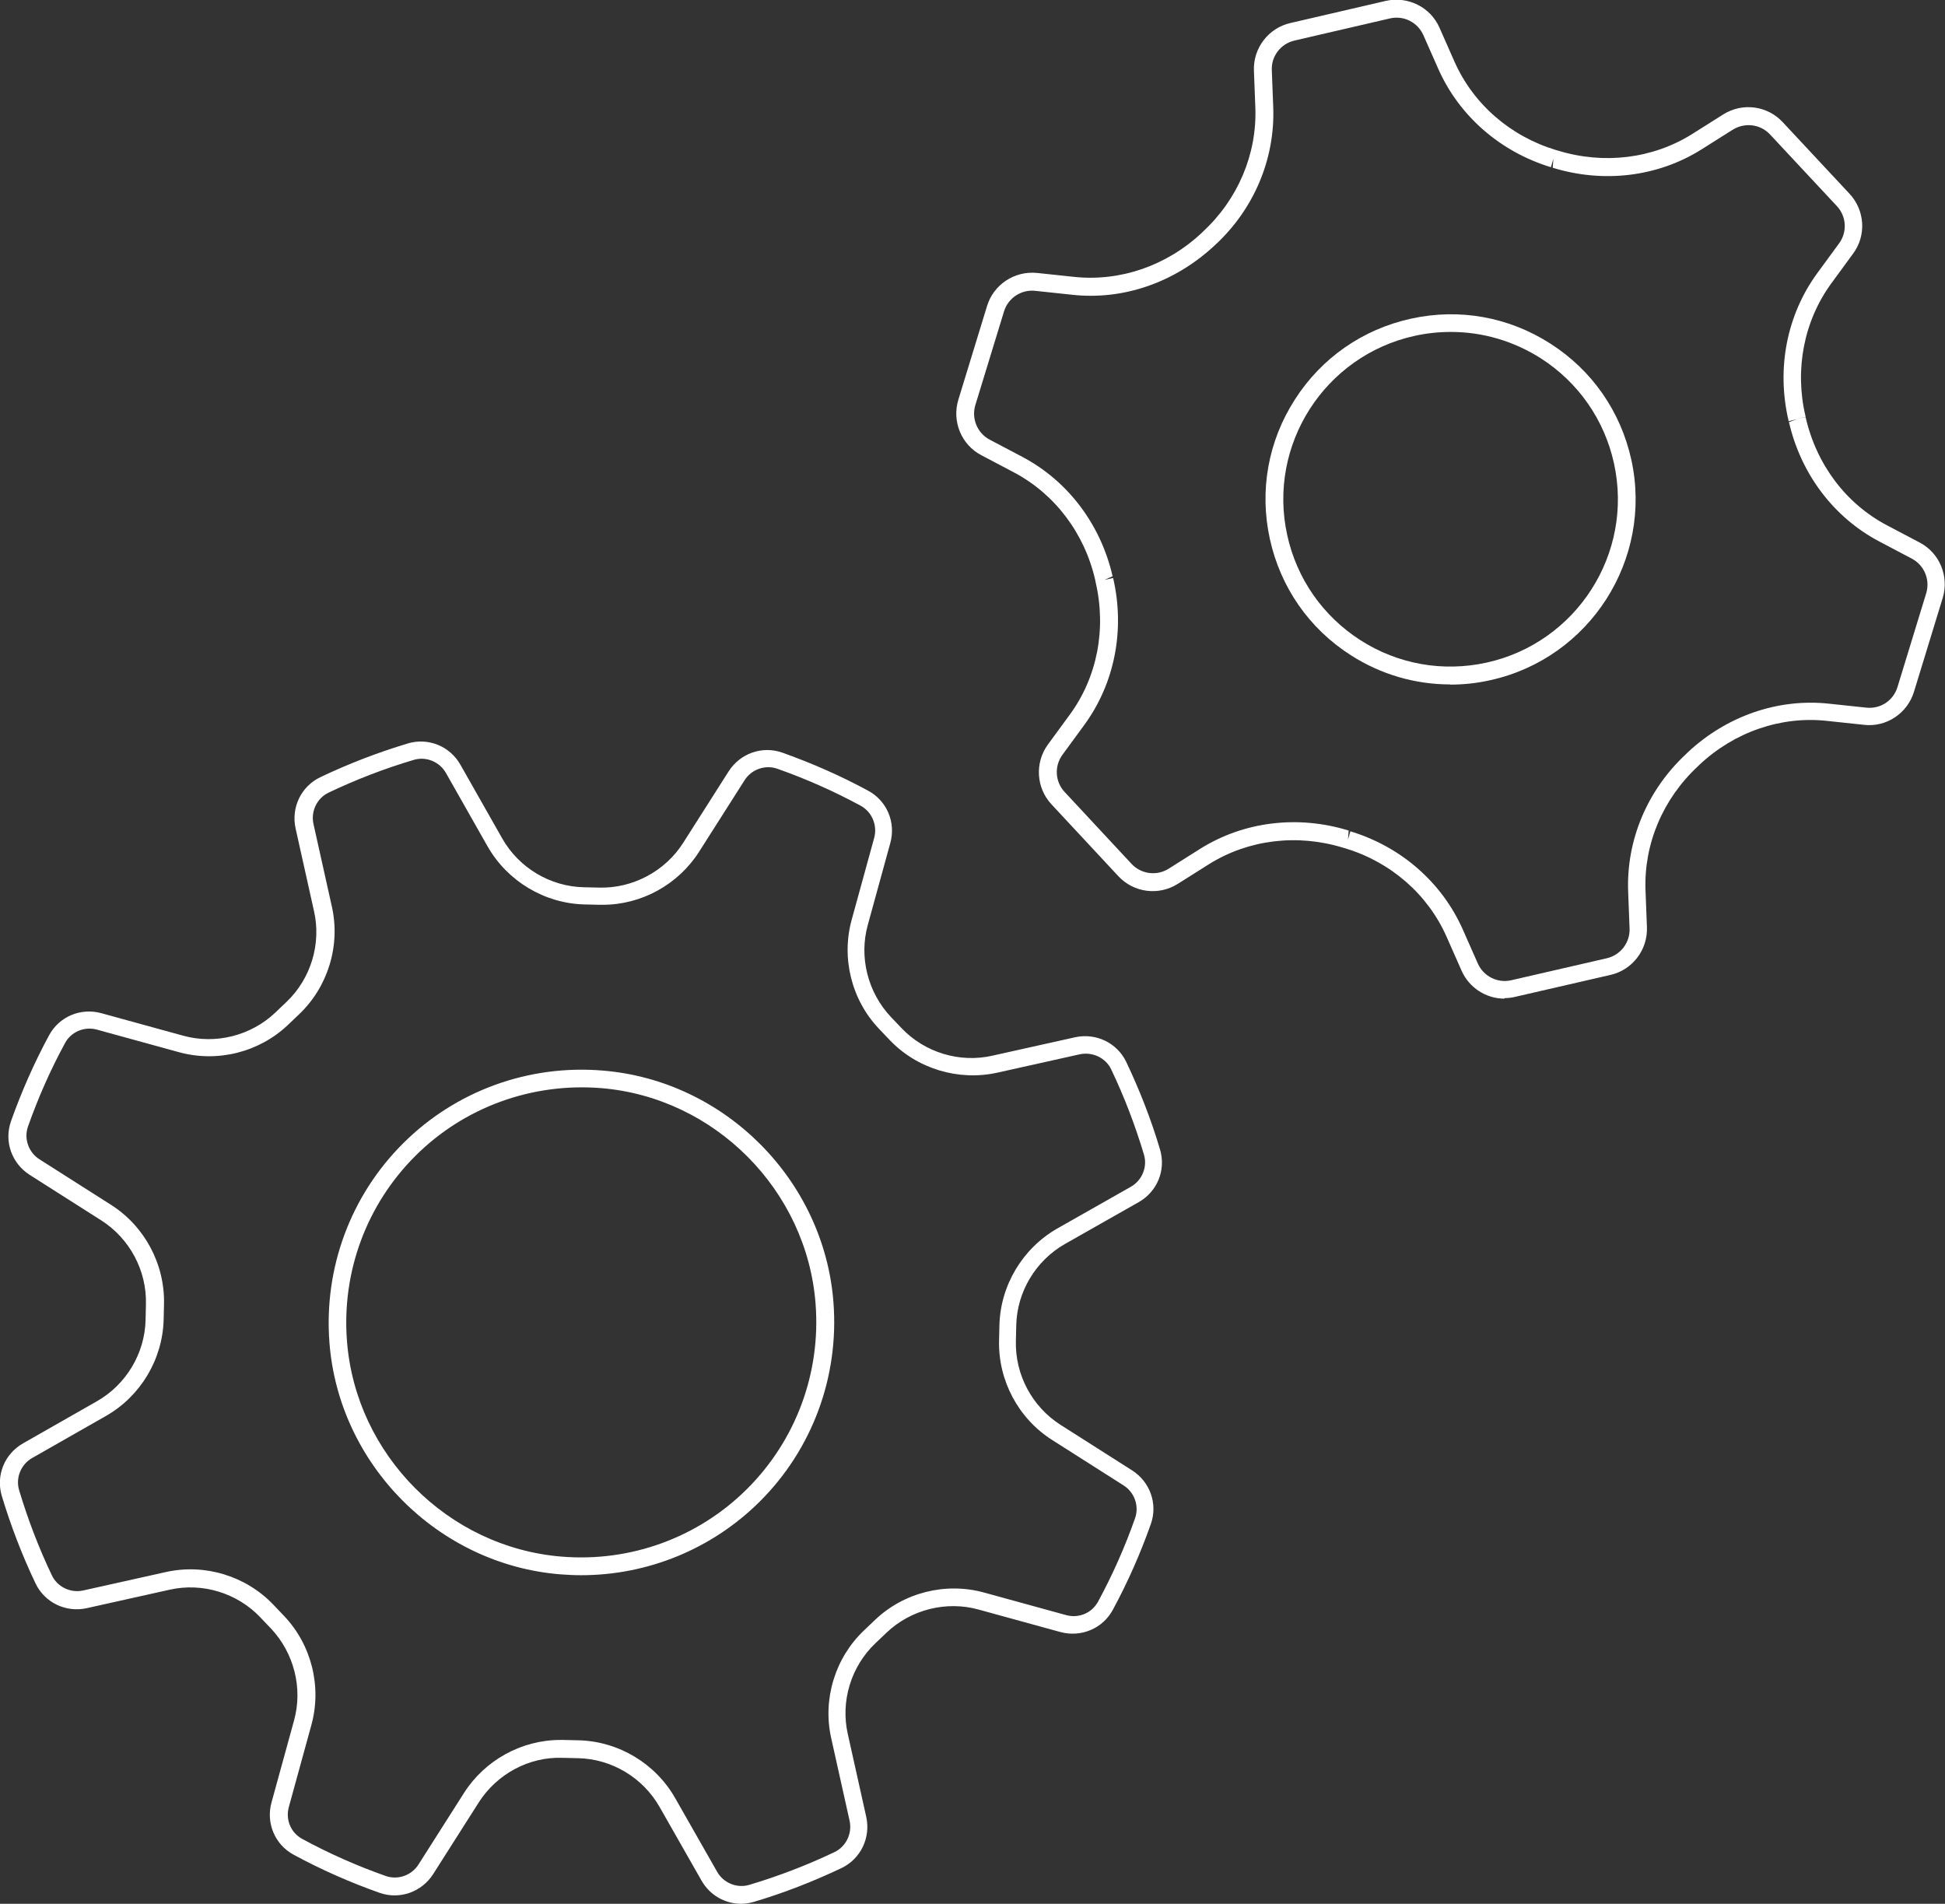
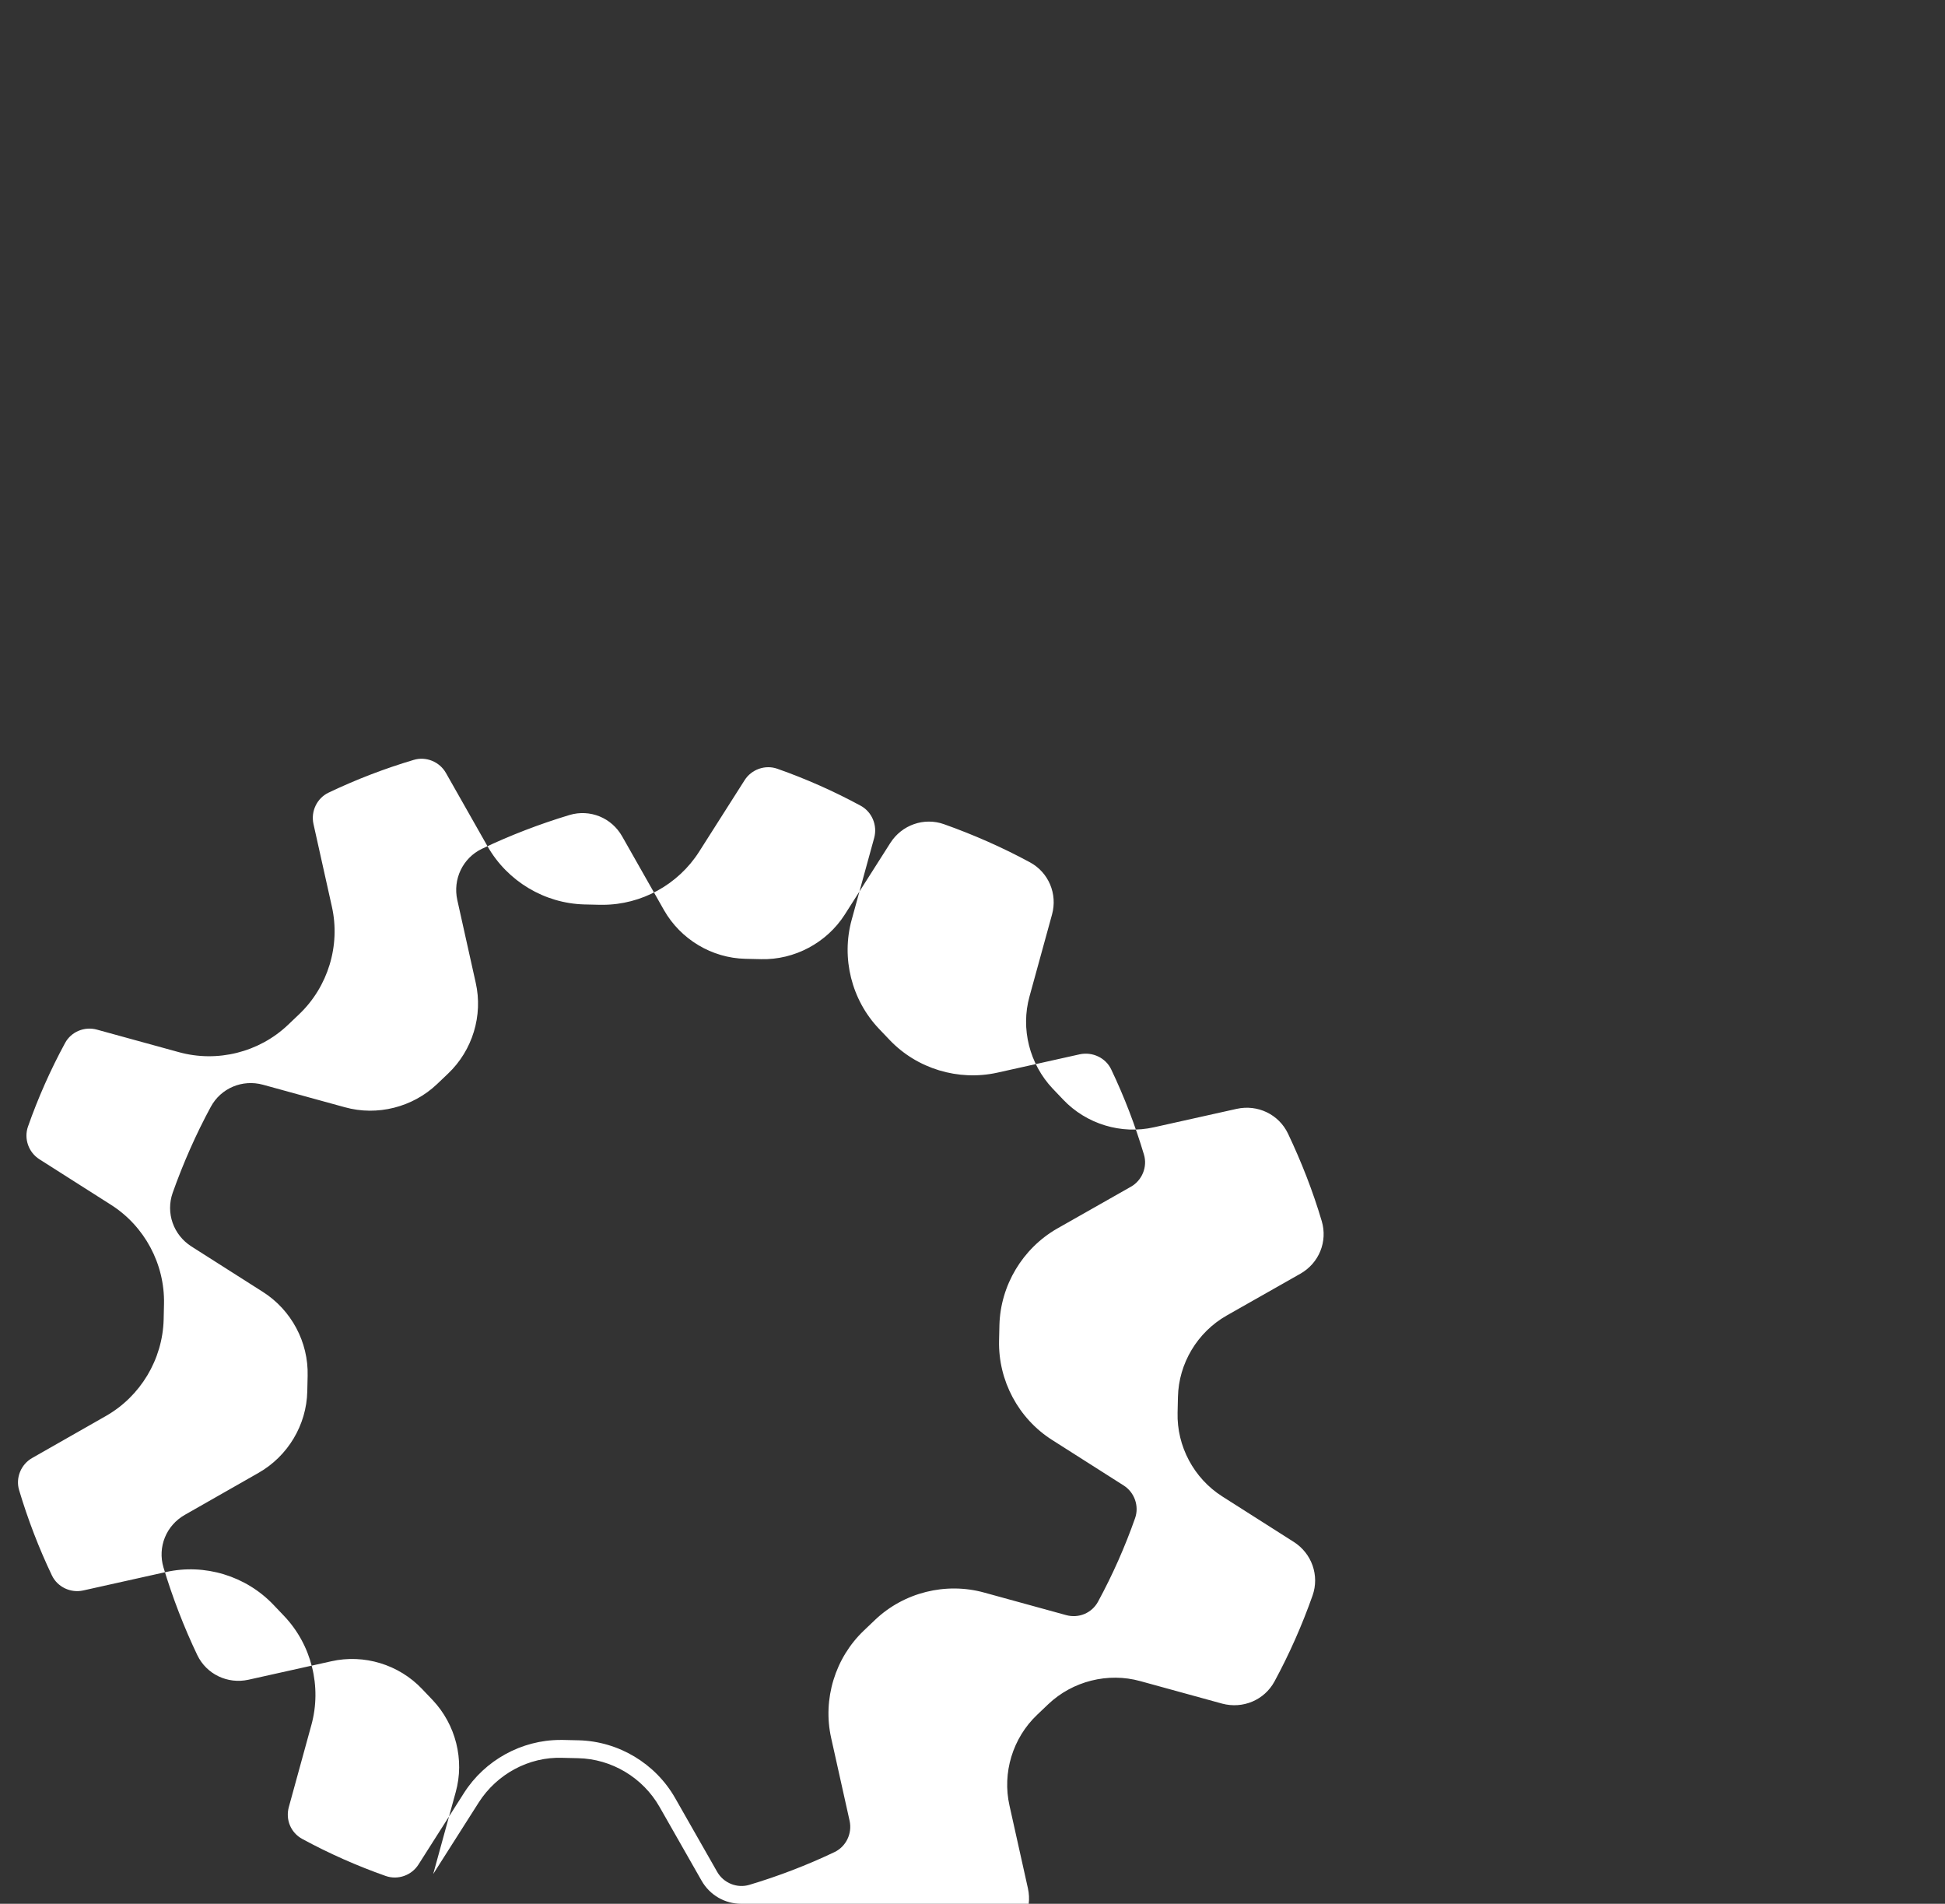
<svg xmlns="http://www.w3.org/2000/svg" id="Layer_2" data-name="Layer 2" viewBox="0 0 109.82 107.48">
  <rect x="0" y="0" width="109.82" height="107.48" fill="#333333" stroke="none" />
  <defs>
    <style>
      .cls-1 {
        fill: #fff;
        stroke-width: 0px;
      }
    </style>
  </defs>
  <g id="Layer_1-2" data-name="Layer 1">
    <g>
-       <path class="cls-1" d="M41.85,107.48c-.91,0-1.77-.48-2.24-1.31l-2.37-4.16c-.94-1.65-2.7-2.71-4.6-2.75l-.88-.02c-1.9-.07-3.71.92-4.73,2.52l-2.57,4.04c-.65,1.02-1.9,1.46-3.03,1.06-1.67-.59-3.3-1.31-4.85-2.15-1.06-.57-1.57-1.79-1.25-2.95l1.27-4.62c.51-1.83,0-3.82-1.3-5.2l-.6-.63c-1.31-1.38-3.28-1.98-5.13-1.56l-4.67,1.04c-1.18.26-2.37-.31-2.89-1.39-.76-1.59-1.4-3.26-1.91-4.95-.34-1.15.15-2.37,1.21-2.97l4.16-2.37h0c1.65-.94,2.71-2.7,2.75-4.6l.02-.88c.05-1.9-.92-3.71-2.52-4.73l-4.04-2.57c-1.02-.65-1.46-1.89-1.06-3.03.59-1.66,1.31-3.3,2.15-4.85.57-1.06,1.79-1.57,2.95-1.25l4.62,1.27c1.83.51,3.83,0,5.2-1.3l.63-.6c1.38-1.31,1.98-3.28,1.56-5.13l-1.04-4.67c-.26-1.18.31-2.37,1.39-2.89,1.59-.76,3.26-1.4,4.95-1.91,1.15-.34,2.37.15,2.97,1.21l2.36,4.16c.94,1.65,2.7,2.71,4.6,2.75l.88.02c1.88.05,3.71-.92,4.73-2.52l2.57-4.04c.65-1.02,1.9-1.46,3.03-1.06,1.66.59,3.3,1.31,4.85,2.15,1.06.57,1.57,1.79,1.25,2.95l-1.27,4.62c-.51,1.83,0,3.82,1.3,5.2l.6.63c1.31,1.38,3.28,1.98,5.13,1.56l4.67-1.04c1.18-.26,2.37.31,2.89,1.39.76,1.6,1.41,3.26,1.91,4.95.34,1.15-.15,2.37-1.21,2.97l-4.16,2.36c-1.65.94-2.71,2.7-2.75,4.6l-.02.88c-.05,1.9.92,3.71,2.52,4.73l4.04,2.57c1.02.65,1.46,1.9,1.06,3.03-.59,1.67-1.31,3.3-2.15,4.85-.57,1.05-1.78,1.56-2.95,1.25l-4.62-1.27c-1.83-.51-3.83,0-5.2,1.3l-.63.6c-1.38,1.31-1.98,3.28-1.56,5.13l1.04,4.67c.26,1.18-.31,2.37-1.39,2.89-1.6.76-3.26,1.41-4.95,1.91-.24.07-.49.11-.73.11ZM31.64,98.23c.05,0,.11,0,.16,0l.88.02c2.25.06,4.33,1.31,5.44,3.26l2.37,4.16c.36.64,1.13.95,1.82.74,1.64-.49,3.26-1.11,4.81-1.85.65-.31,1.01-1.05.85-1.77l-1.04-4.67c-.49-2.19.22-4.52,1.85-6.07l.63-.6c1.63-1.55,3.99-2.14,6.16-1.54l4.62,1.27c.71.2,1.46-.11,1.81-.76.82-1.51,1.52-3.09,2.09-4.71.24-.68-.03-1.46-.65-1.85l-4.04-2.57c-1.9-1.21-3.04-3.35-2.99-5.6l.02-.88c.06-2.25,1.31-4.33,3.26-5.45l4.16-2.36c.64-.36.95-1.13.74-1.82-.49-1.64-1.11-3.26-1.85-4.81-.31-.65-1.05-1-1.77-.85l-4.67,1.04c-2.19.48-4.52-.22-6.07-1.85l-.6-.63c-1.55-1.63-2.14-3.99-1.54-6.16l1.27-4.62c.19-.7-.12-1.46-.76-1.81-1.51-.82-3.09-1.52-4.71-2.09-.68-.24-1.46.03-1.85.65l-2.57,4.04c-1.18,1.85-3.25,2.99-5.44,2.99-.05,0-.1,0-.16,0l-.88-.02c-2.25-.06-4.33-1.31-5.45-3.26l-2.36-4.16c-.36-.64-1.13-.95-1.82-.74-1.65.49-3.26,1.11-4.81,1.85-.65.31-1.01,1.05-.85,1.77l1.04,4.67c.49,2.19-.22,4.52-1.85,6.07l-.63.6c-1.63,1.55-3.99,2.14-6.16,1.54l-4.62-1.27c-.71-.2-1.47.12-1.81.76-.82,1.51-1.52,3.09-2.09,4.71-.24.68.03,1.46.65,1.85l4.04,2.57c1.9,1.21,3.04,3.35,2.99,5.6l-.02.88c-.06,2.25-1.31,4.33-3.26,5.44l-4.16,2.37c-.64.36-.95,1.13-.74,1.82.49,1.64,1.11,3.26,1.85,4.81.31.65,1.05,1.01,1.77.85l4.67-1.04c2.19-.49,4.52.22,6.07,1.85l.6.63c1.55,1.63,2.14,3.99,1.54,6.16l-1.27,4.62c-.2.72.11,1.46.76,1.81,1.51.82,3.09,1.52,4.71,2.09.68.24,1.46-.03,1.85-.65l2.57-4.04c1.18-1.85,3.25-2.99,5.44-2.99Z" />
-       <path class="cls-1" d="M32.81,88.93c-.39,0-.78-.02-1.18-.05-6.9-.56-12.51-6.2-13.03-13.1h0c-.32-4.19,1.2-8.29,4.17-11.24,2.96-2.95,7.07-4.45,11.26-4.1,6.91.56,12.51,6.2,13.03,13.1.32,4.19-1.2,8.29-4.17,11.24-2.69,2.67-6.31,4.15-10.08,4.15ZM19.59,75.7c.49,6.42,5.7,11.66,12.12,12.18,3.89.32,7.71-1.07,10.47-3.82s4.17-6.55,3.87-10.45c-.49-6.42-5.7-11.66-12.12-12.18-3.89-.31-7.71,1.07-10.47,3.82s-4.17,6.55-3.87,10.45h0Z" />
-       <path class="cls-1" d="M84.95,56.38c-1.04,0-2-.61-2.43-1.59l-.84-1.9c-1.06-2.4-3.15-4.22-5.73-5,0,0-.11-.03-.11-.03-2.6-.8-5.36-.46-7.58.93l-1.76,1.11c-1.08.68-2.49.5-3.36-.44l-3.77-4.05c-.87-.93-.95-2.36-.2-3.38l1.23-1.68c1.55-2.11,2.08-4.84,1.46-7.49,0,0-.02-.11-.02-.11-.6-2.64-2.28-4.86-4.59-6.08l-1.84-.97c-1.13-.59-1.67-1.91-1.3-3.13l1.62-5.29c.37-1.22,1.56-2,2.83-1.87l2.07.22c2.61.28,5.23-.62,7.22-2.48,0,0,.07-.07.07-.07,1.98-1.83,3.06-4.39,2.96-7.01l-.08-2.08c-.05-1.27.82-2.41,2.06-2.69l5.39-1.25c1.24-.28,2.52.35,3.03,1.52l.84,1.9c1.06,2.4,3.15,4.22,5.73,5,0,0,.11.03.11.03,2.6.8,5.36.46,7.58-.93l1.76-1.11c1.08-.68,2.49-.5,3.36.44l3.77,4.04c.87.93.96,2.36.2,3.38l-1.23,1.68c-1.54,2.11-2.08,4.84-1.46,7.48,0,0,.01.06.01.06l-.49.1.49-.09c.61,2.68,2.28,4.89,4.6,6.11l1.84.97c1.13.59,1.67,1.91,1.3,3.13l-1.62,5.29c-.37,1.22-1.56,2.02-2.83,1.87l-2.07-.22c-2.6-.29-5.24.62-7.22,2.48l-.08.08c-1.98,1.84-3.06,4.39-2.96,7.01l.08,2.08c.05,1.27-.82,2.41-2.06,2.69l-5.39,1.24c-.2.05-.4.07-.6.07ZM76.24,46.93c2.87.87,5.18,2.89,6.36,5.56l.84,1.9c.32.73,1.12,1.13,1.89.95l5.39-1.24c.78-.18,1.32-.88,1.29-1.68l-.08-2.08c-.11-2.91,1.08-5.74,3.28-7.78l.08-.08c2.2-2.06,5.11-3.07,8.01-2.75l2.07.22c.81.09,1.54-.4,1.77-1.17l1.62-5.29c.23-.76-.11-1.58-.81-1.95l-1.84-.97c-2.58-1.36-4.43-3.82-5.1-6.74l.47-.17-.49.12s-.01-.05-.01-.06c-.68-2.93-.09-5.95,1.63-8.3l1.23-1.68c.47-.64.42-1.53-.13-2.11l-3.77-4.04c-.54-.58-1.42-.69-2.1-.27l-1.76,1.11c-2.46,1.55-5.52,1.93-8.41,1.04l.04-.51-.14.48c-2.86-.87-5.18-2.89-6.36-5.55l-.84-1.9c-.32-.73-1.11-1.13-1.89-.95l-5.39,1.25c-.78.18-1.32.89-1.28,1.68l.08,2.08c.11,2.91-1.08,5.75-3.28,7.78-2.27,2.13-5.2,3.13-8.08,2.81l-2.07-.22c-.79-.09-1.54.4-1.77,1.16l-1.62,5.29c-.23.76.11,1.58.81,1.95l1.84.97c2.58,1.36,4.43,3.82,5.1,6.74l-.46.21.49-.11c.68,2.93.09,5.95-1.63,8.3l-1.23,1.68c-.47.64-.42,1.53.13,2.11l3.77,4.05c.54.58,1.42.7,2.1.27l1.76-1.11c2.46-1.55,5.53-1.93,8.4-1.04l-.04.51.14-.48Z" />
-       <path class="cls-1" d="M81.88,38.64c-1.97,0-3.91-.56-5.61-1.65-2.35-1.5-3.97-3.83-4.57-6.56-.6-2.73-.1-5.52,1.41-7.87,1.5-2.35,3.83-3.97,6.56-4.57s5.52-.1,7.87,1.41c2.35,1.5,3.97,3.83,4.57,6.56,1.23,5.62-2.34,11.2-7.96,12.44-.75.17-1.51.25-2.26.25ZM81.92,18.74c-.68,0-1.36.07-2.04.22-5.09,1.12-8.32,6.16-7.2,11.25.54,2.46,2.01,4.57,4.13,5.93,2.12,1.36,4.65,1.81,7.12,1.27,5.09-1.12,8.32-6.16,7.2-11.25-.54-2.46-2.01-4.57-4.13-5.93-1.54-.98-3.29-1.49-5.07-1.49Z" />
+       <path class="cls-1" d="M41.85,107.48c-.91,0-1.77-.48-2.24-1.31l-2.37-4.16c-.94-1.65-2.7-2.71-4.6-2.75l-.88-.02c-1.9-.07-3.71.92-4.73,2.52l-2.57,4.04l1.27-4.62c.51-1.83,0-3.82-1.3-5.2l-.6-.63c-1.31-1.38-3.28-1.98-5.13-1.56l-4.67,1.04c-1.18.26-2.37-.31-2.89-1.39-.76-1.59-1.4-3.26-1.91-4.95-.34-1.15.15-2.37,1.21-2.97l4.16-2.37h0c1.65-.94,2.71-2.7,2.75-4.6l.02-.88c.05-1.9-.92-3.71-2.52-4.73l-4.04-2.57c-1.02-.65-1.46-1.89-1.06-3.03.59-1.66,1.31-3.3,2.15-4.85.57-1.06,1.79-1.57,2.95-1.25l4.62,1.27c1.83.51,3.83,0,5.2-1.3l.63-.6c1.38-1.31,1.98-3.28,1.56-5.13l-1.04-4.67c-.26-1.18.31-2.37,1.39-2.89,1.59-.76,3.26-1.4,4.95-1.91,1.15-.34,2.37.15,2.97,1.21l2.36,4.16c.94,1.65,2.7,2.71,4.6,2.75l.88.02c1.88.05,3.71-.92,4.73-2.52l2.57-4.04c.65-1.02,1.9-1.46,3.03-1.06,1.66.59,3.3,1.31,4.85,2.15,1.06.57,1.57,1.79,1.25,2.95l-1.27,4.62c-.51,1.83,0,3.82,1.3,5.2l.6.63c1.31,1.38,3.28,1.98,5.13,1.56l4.67-1.04c1.18-.26,2.37.31,2.89,1.39.76,1.6,1.41,3.26,1.91,4.95.34,1.15-.15,2.37-1.21,2.97l-4.16,2.36c-1.65.94-2.71,2.7-2.75,4.6l-.02.88c-.05,1.9.92,3.71,2.52,4.73l4.04,2.57c1.02.65,1.46,1.9,1.06,3.03-.59,1.67-1.31,3.3-2.15,4.85-.57,1.05-1.78,1.56-2.95,1.25l-4.62-1.27c-1.83-.51-3.83,0-5.2,1.3l-.63.6c-1.38,1.31-1.98,3.28-1.56,5.13l1.04,4.67c.26,1.18-.31,2.37-1.39,2.89-1.6.76-3.26,1.41-4.95,1.91-.24.07-.49.11-.73.11ZM31.64,98.23c.05,0,.11,0,.16,0l.88.02c2.25.06,4.33,1.31,5.44,3.26l2.37,4.16c.36.64,1.13.95,1.82.74,1.64-.49,3.26-1.11,4.81-1.85.65-.31,1.01-1.05.85-1.77l-1.04-4.67c-.49-2.19.22-4.52,1.85-6.07l.63-.6c1.63-1.55,3.99-2.14,6.16-1.54l4.62,1.27c.71.2,1.46-.11,1.81-.76.82-1.51,1.52-3.09,2.09-4.71.24-.68-.03-1.46-.65-1.85l-4.04-2.57c-1.9-1.21-3.04-3.35-2.99-5.6l.02-.88c.06-2.25,1.31-4.33,3.26-5.45l4.16-2.36c.64-.36.95-1.13.74-1.82-.49-1.64-1.11-3.26-1.85-4.81-.31-.65-1.05-1-1.77-.85l-4.67,1.04c-2.19.48-4.52-.22-6.07-1.85l-.6-.63c-1.55-1.63-2.14-3.99-1.54-6.16l1.27-4.62c.19-.7-.12-1.46-.76-1.81-1.51-.82-3.09-1.52-4.71-2.09-.68-.24-1.46.03-1.85.65l-2.57,4.04c-1.18,1.85-3.25,2.99-5.44,2.99-.05,0-.1,0-.16,0l-.88-.02c-2.25-.06-4.33-1.31-5.45-3.26l-2.36-4.16c-.36-.64-1.13-.95-1.82-.74-1.65.49-3.26,1.11-4.81,1.85-.65.31-1.01,1.05-.85,1.77l1.04,4.67c.49,2.19-.22,4.52-1.85,6.07l-.63.6c-1.63,1.55-3.99,2.14-6.16,1.54l-4.62-1.27c-.71-.2-1.47.12-1.81.76-.82,1.51-1.52,3.09-2.09,4.71-.24.68.03,1.46.65,1.85l4.04,2.57c1.9,1.21,3.04,3.35,2.99,5.6l-.02.88c-.06,2.25-1.31,4.33-3.26,5.44l-4.16,2.37c-.64.36-.95,1.13-.74,1.82.49,1.64,1.11,3.26,1.85,4.81.31.65,1.05,1.01,1.77.85l4.67-1.04c2.19-.49,4.52.22,6.07,1.85l.6.63c1.55,1.63,2.14,3.99,1.54,6.16l-1.27,4.62c-.2.72.11,1.46.76,1.81,1.51.82,3.09,1.52,4.71,2.09.68.24,1.46-.03,1.85-.65l2.57-4.04c1.18-1.85,3.25-2.99,5.44-2.99Z" />
    </g>
  </g>
</svg>